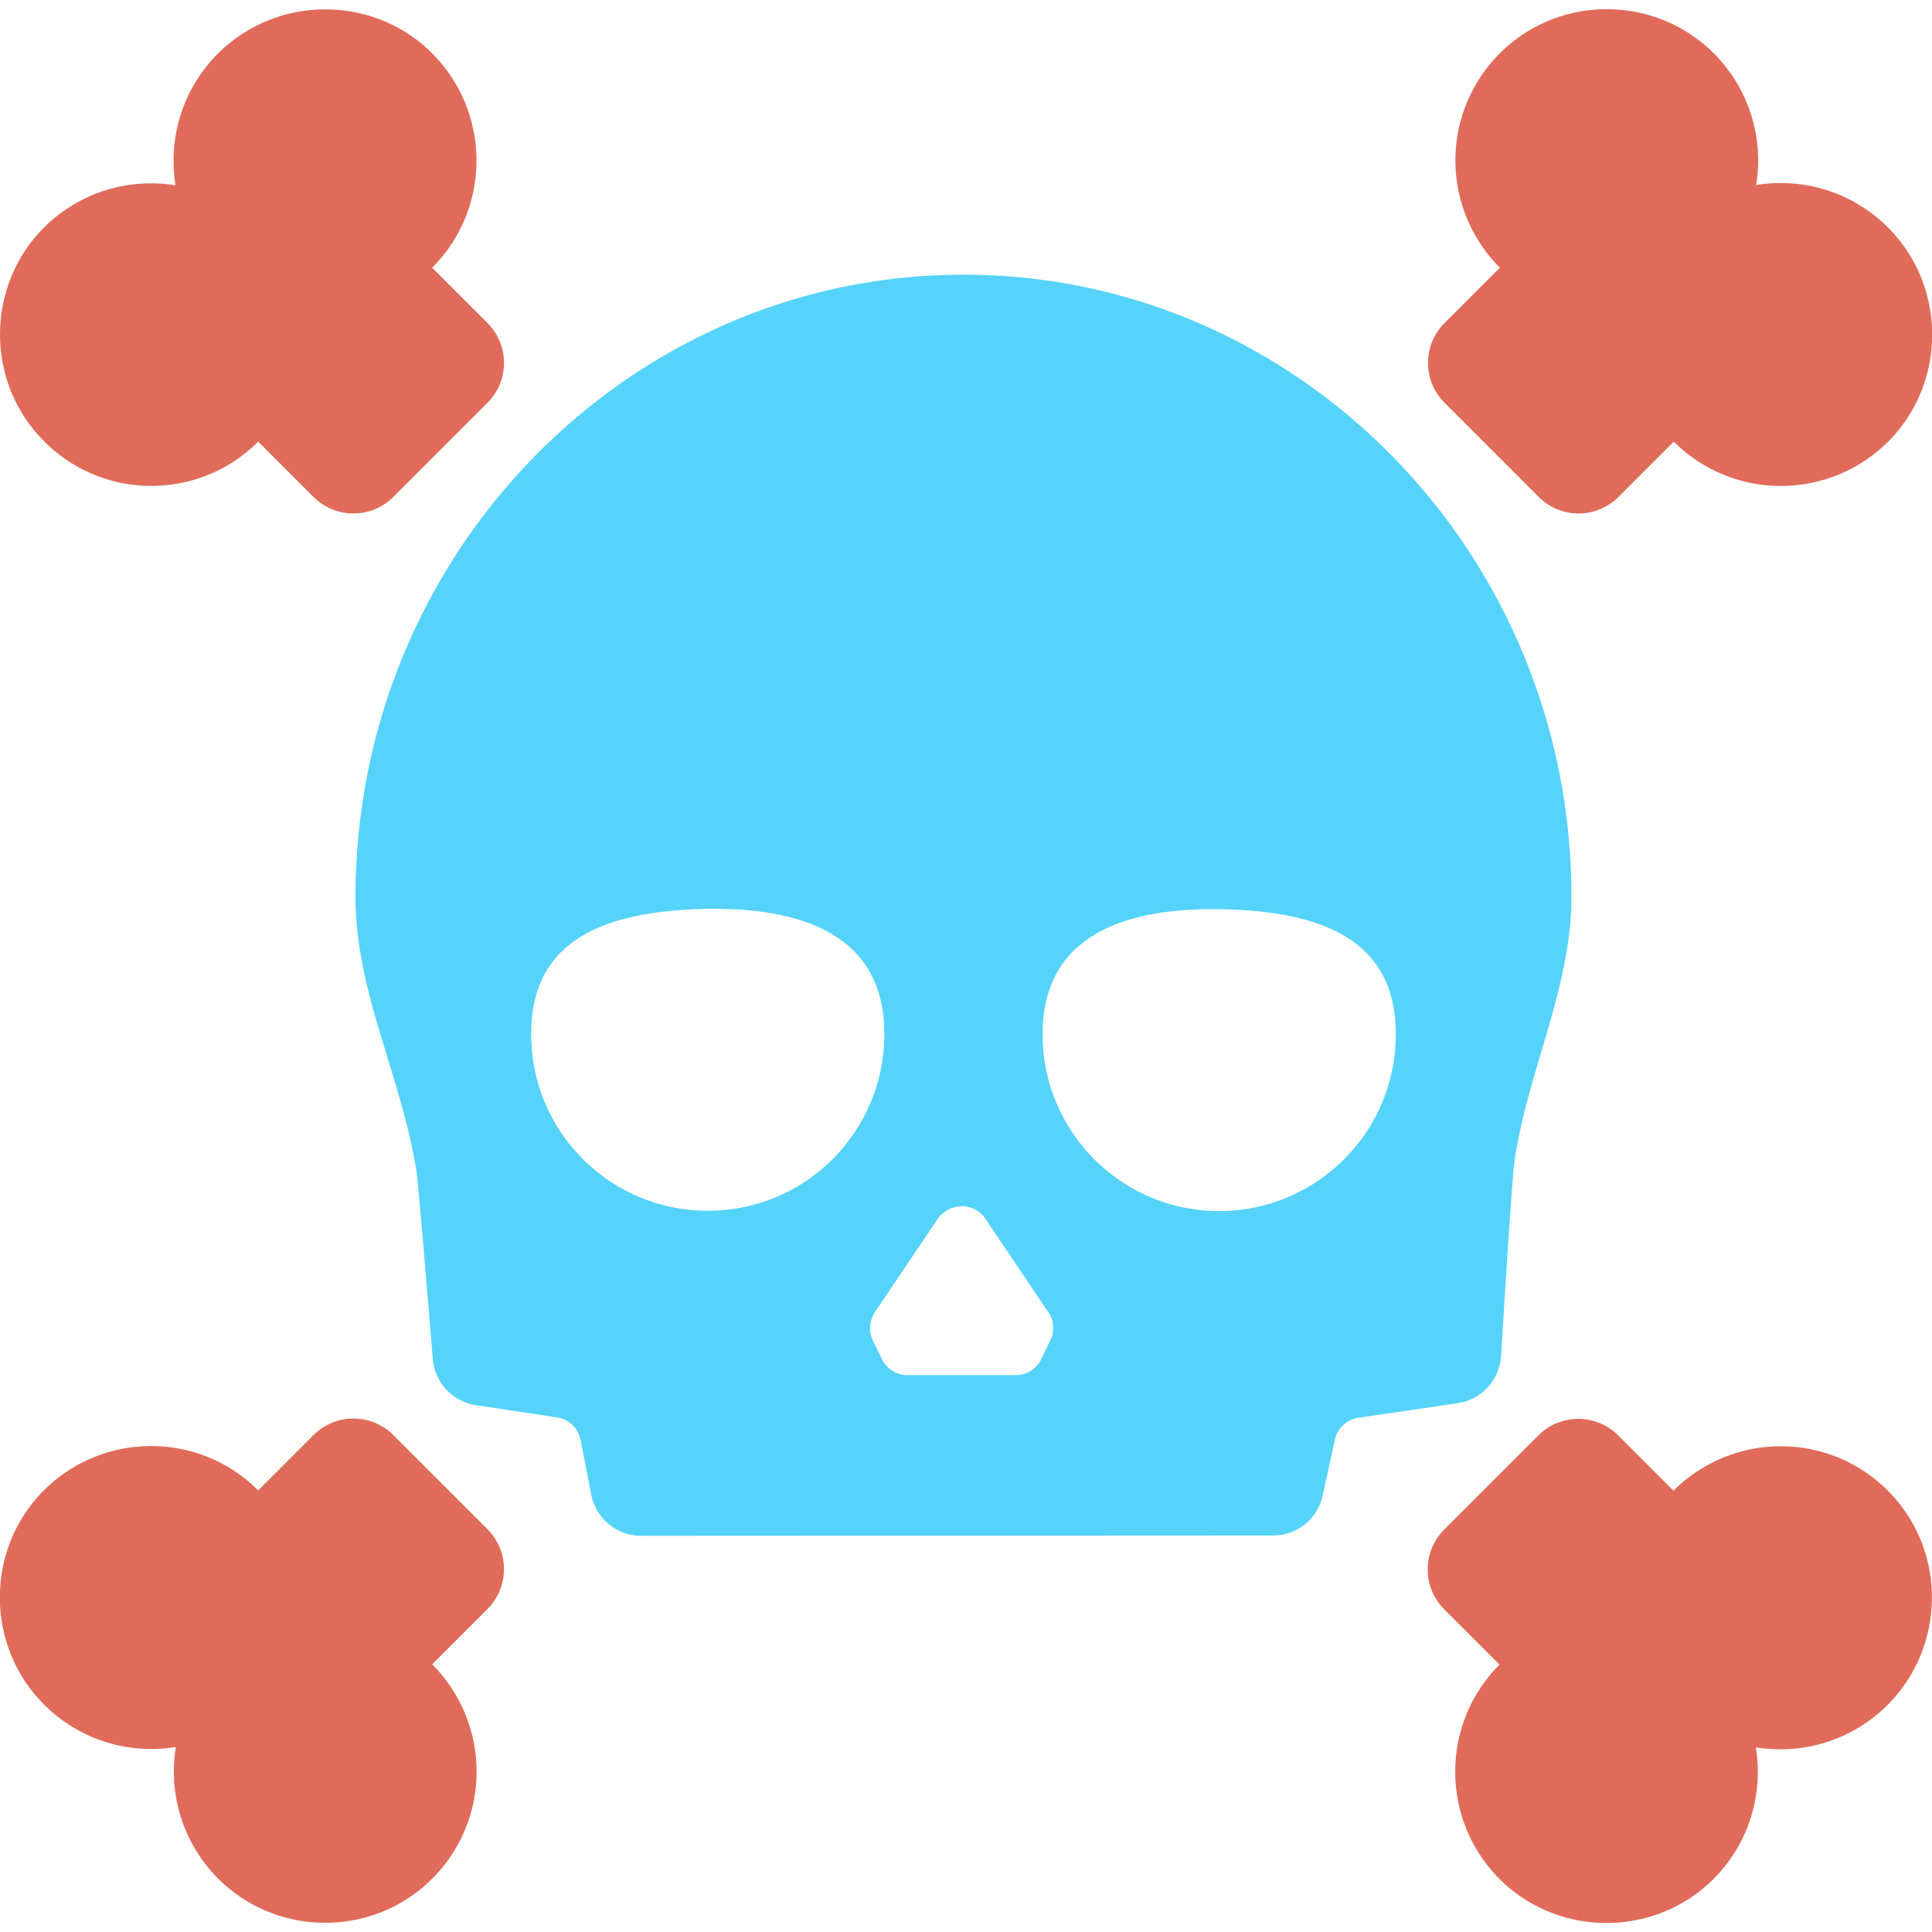
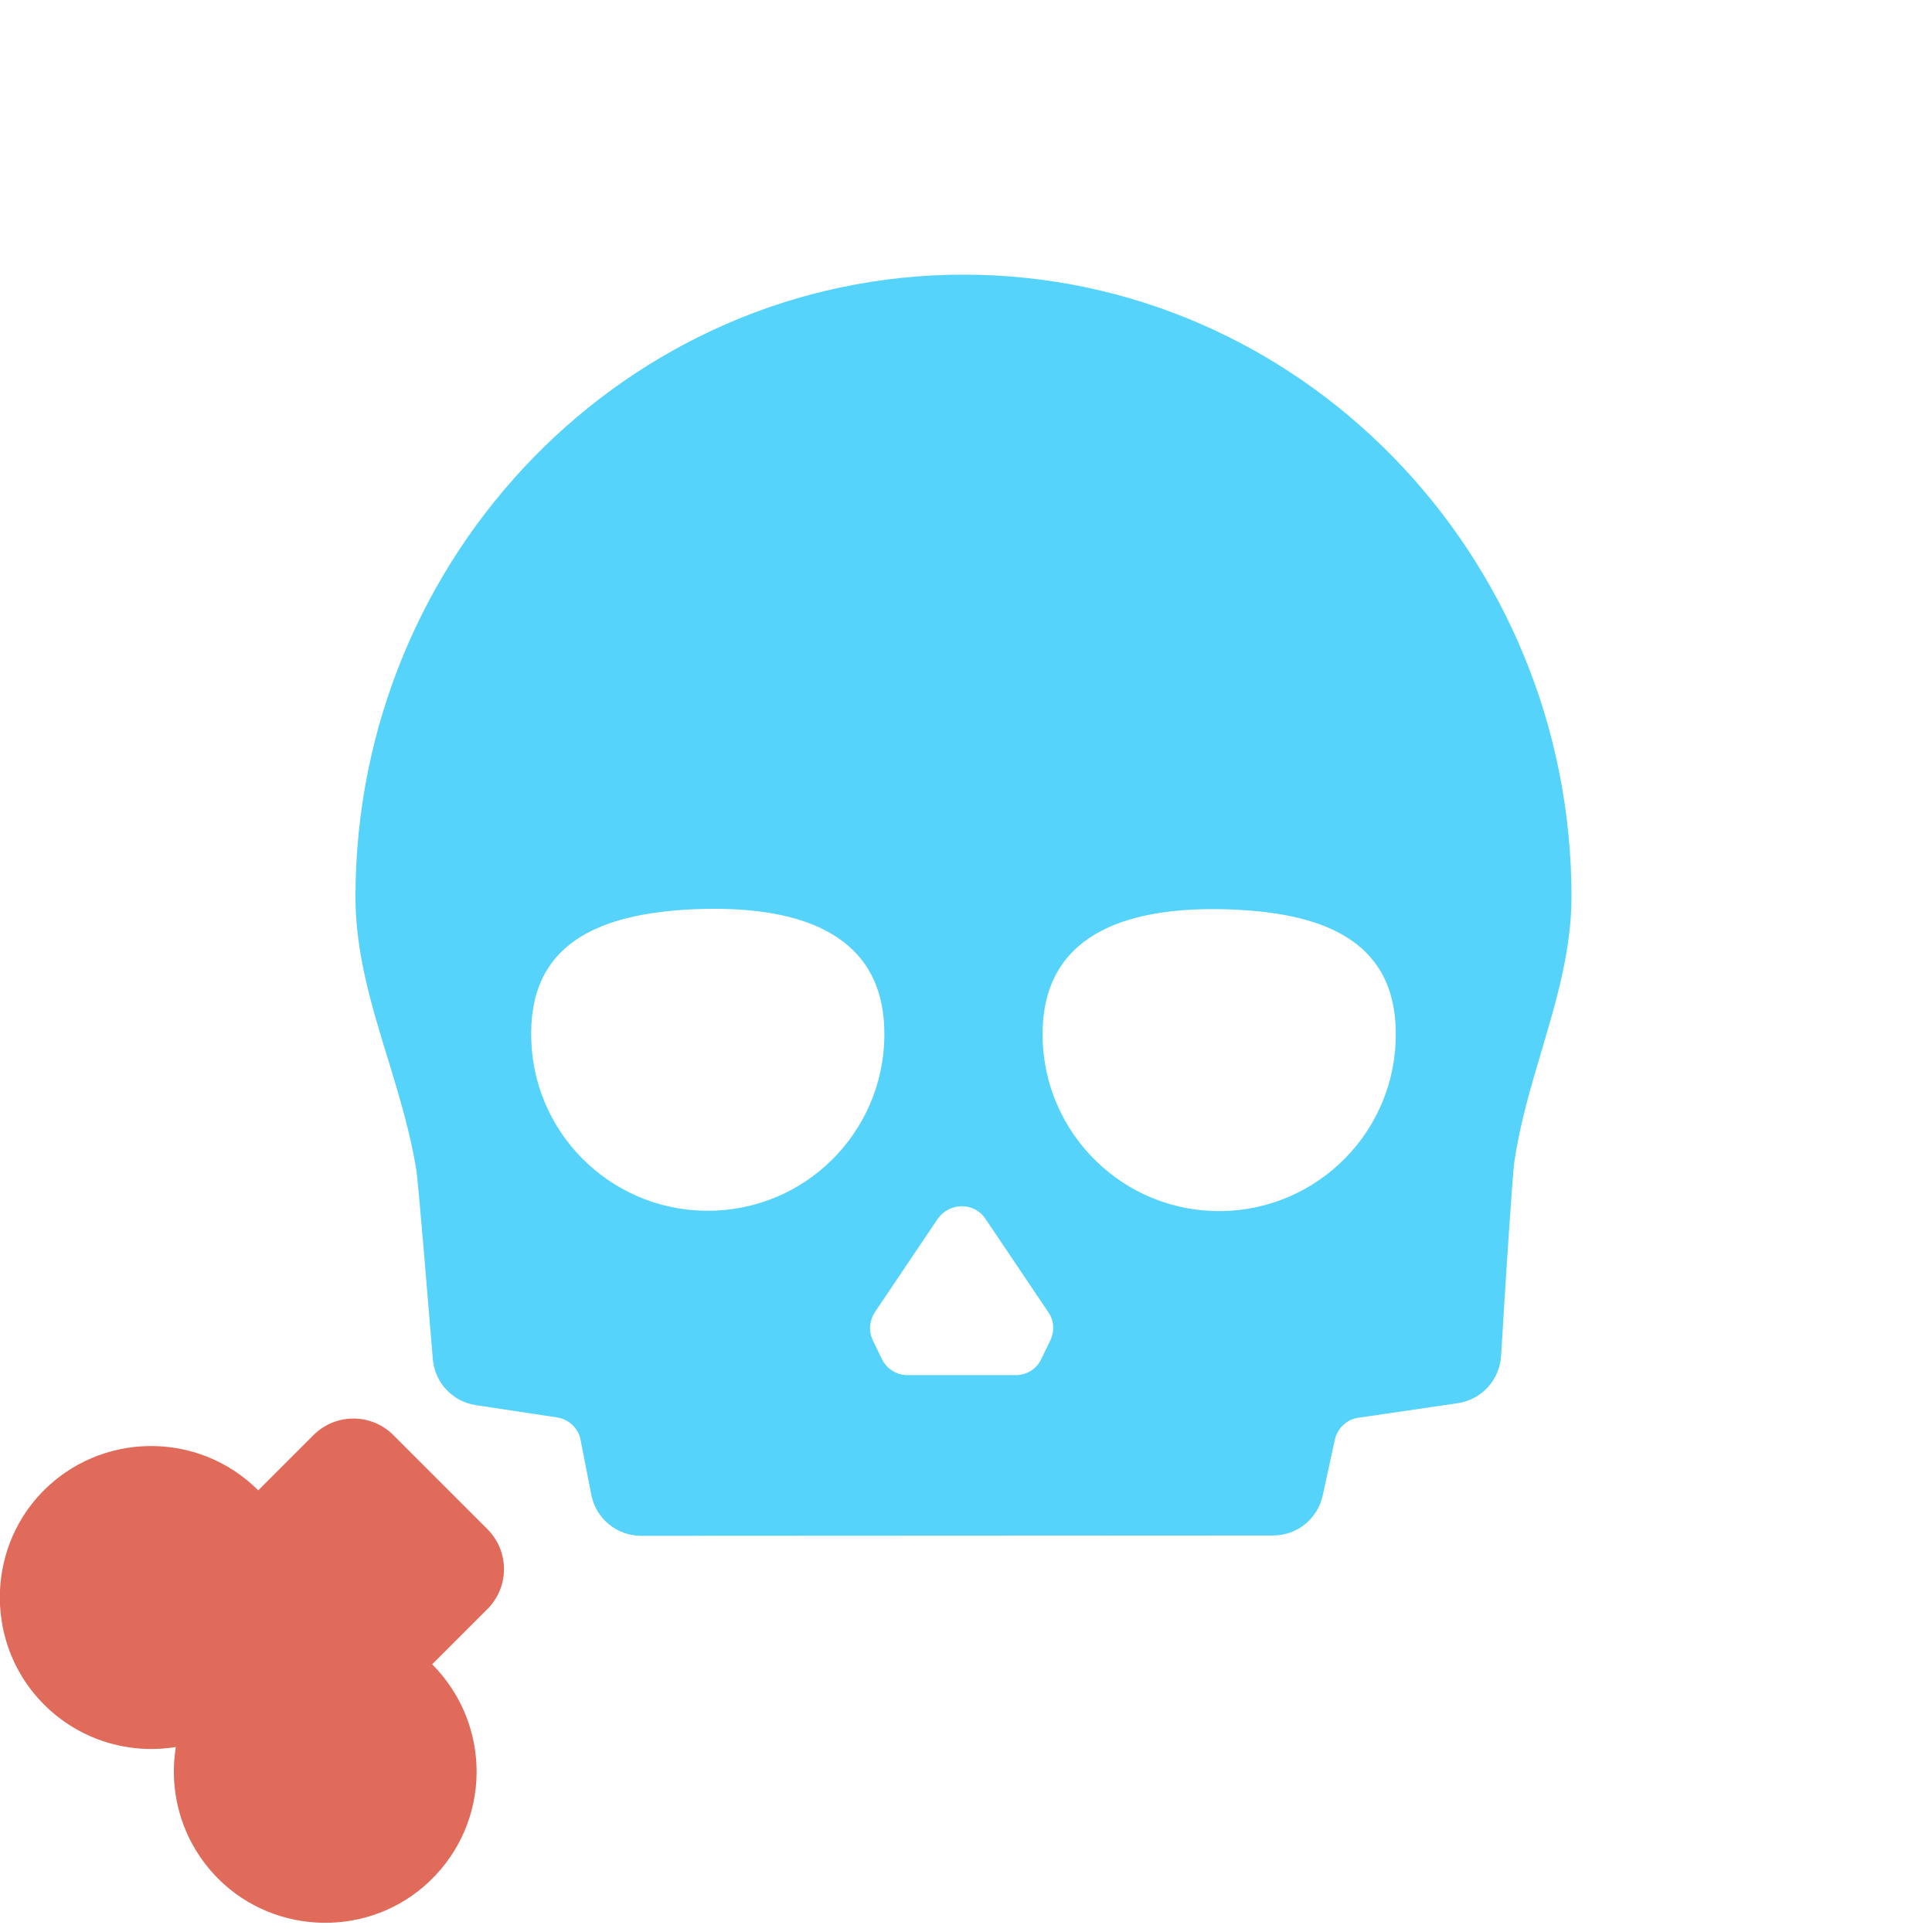
<svg xmlns="http://www.w3.org/2000/svg" version="1.1" id="Capa_1" x="0px" y="0px" viewBox="0 0 612 612" style="enable-background:new 0 0 612 612;" xml:space="preserve">
  <style type="text/css">
	.st0{fill:#55D3FA;}
	.st1{fill:#E16B5A;}
</style>
  <g>
    <g>
      <path class="st0" d="M122.9,335.5c3.5,11.5,7.1,23.3,9,35.3c0.7,4.9,3.6,40.3,5.2,59.7c0.6,7.5,6.3,13.5,13.6,14.6l25.8,3.9    c3.7,0.6,6.7,3.4,7.4,7.1l3.4,17.4c1.5,7.6,8.1,13,15.8,13l200.2-0.1c7.6,0,14.1-5.3,15.7-12.7l3.9-17.9c0.9-3.5,3.8-6.2,7.4-6.7    l31.4-4.6c7.6-1.1,13.3-7.3,13.8-15c1.2-20,3.5-56.4,4.2-61.4c1.7-11.8,5.1-23.4,8.5-34.8c4.7-15.9,9.6-32.2,9.6-49.2    C497.8,175.4,411.4,87,305.2,87s-192.6,88.5-192.6,197.2C112.6,302,117.8,319,122.9,335.5z M330.3,325.5    c1.2-30.9,28.9-38.6,59.8-37.4c30.9,1.2,53.2,11,52,41.8s-27.2,54.9-58.1,53.7C353.1,382.4,329.1,356.3,330.3,325.5z M312.1,386    l20,29.7c1.8,2.6,2,6,0.6,8.9l-2.9,6c-1.5,3.1-4.6,5-8,5h-17.2h-17.2c-3.4,0-6.5-2-8-5l-2.9-6c-1.4-2.9-1.1-6.2,0.6-8.9l20-29.7    C300.9,380.8,308.6,380.8,312.1,386z M220.3,288c30.9-1.2,58.6,6.5,59.8,37.4c1.2,30.9-22.8,56.9-53.7,58.1s-56.9-22.8-58.1-53.7    C167.1,299,189.4,289.3,220.3,288z" />
-       <path class="st1" d="M556.3,58.6c2.4-14.8-2.1-30.4-13.5-41.8c-18.3-18.2-48.2-18.6-66.9-0.7c-19.6,18.7-19.8,49.6-0.8,68.7    l-17.5,17.5c-7,7-7,18.3,0,25.3l29.8,29.8c7,7,18.3,7,25.3,0l17.5-17.5c19,19,50,18.7,68.7-0.8c17.8-18.7,17.5-48.6-0.7-66.9    C586.8,60.7,571.1,56.2,556.3,58.6z" />
-       <path class="st1" d="M81.8,139.9l17.5,17.5c7,7,18.3,7,25.3,0l29.8-29.8c7-7,7-18.3,0-25.3l-17.5-17.5c19-19,18.7-50-0.8-68.7    C117.4-1.7,87.5-1.4,69.1,16.9c-11.4,11.4-15.9,27-13.5,41.8c-14.8-2.4-30.4,2.1-41.8,13.5C-4.3,90.4-4.7,120.3,13.2,139    C31.8,158.6,62.8,158.9,81.8,139.9z" />
-       <path class="st1" d="M598.8,473c-18.7-19.6-49.6-19.8-68.7-0.8l-17.5-17.5c-7-7-18.3-7-25.3,0l-29.8,29.8c-7,7-7,18.3,0,25.3    l17.5,17.5c-19,19-18.7,50,0.8,68.7c18.7,17.8,48.6,17.5,66.9-0.7c11.4-11.4,15.9-27,13.5-41.8c14.8,2.4,30.4-2.1,41.8-13.5    C616.3,521.6,616.7,491.7,598.8,473z" />
      <path class="st1" d="M55.7,553.4c-2.4,14.8,2.1,30.4,13.5,41.8c18.3,18.2,48.2,18.6,66.9,0.7c19.6-18.7,19.8-49.6,0.8-68.7    l17.5-17.5c7-7,7-18.3,0-25.3l-29.8-29.8c-7-7-18.3-7-25.3,0l-17.5,17.5c-19-19-50-18.7-68.7,0.8c-17.8,18.7-17.5,48.6,0.7,66.9    C25.2,551.3,40.9,555.8,55.7,553.4z" />
    </g>
  </g>
</svg>